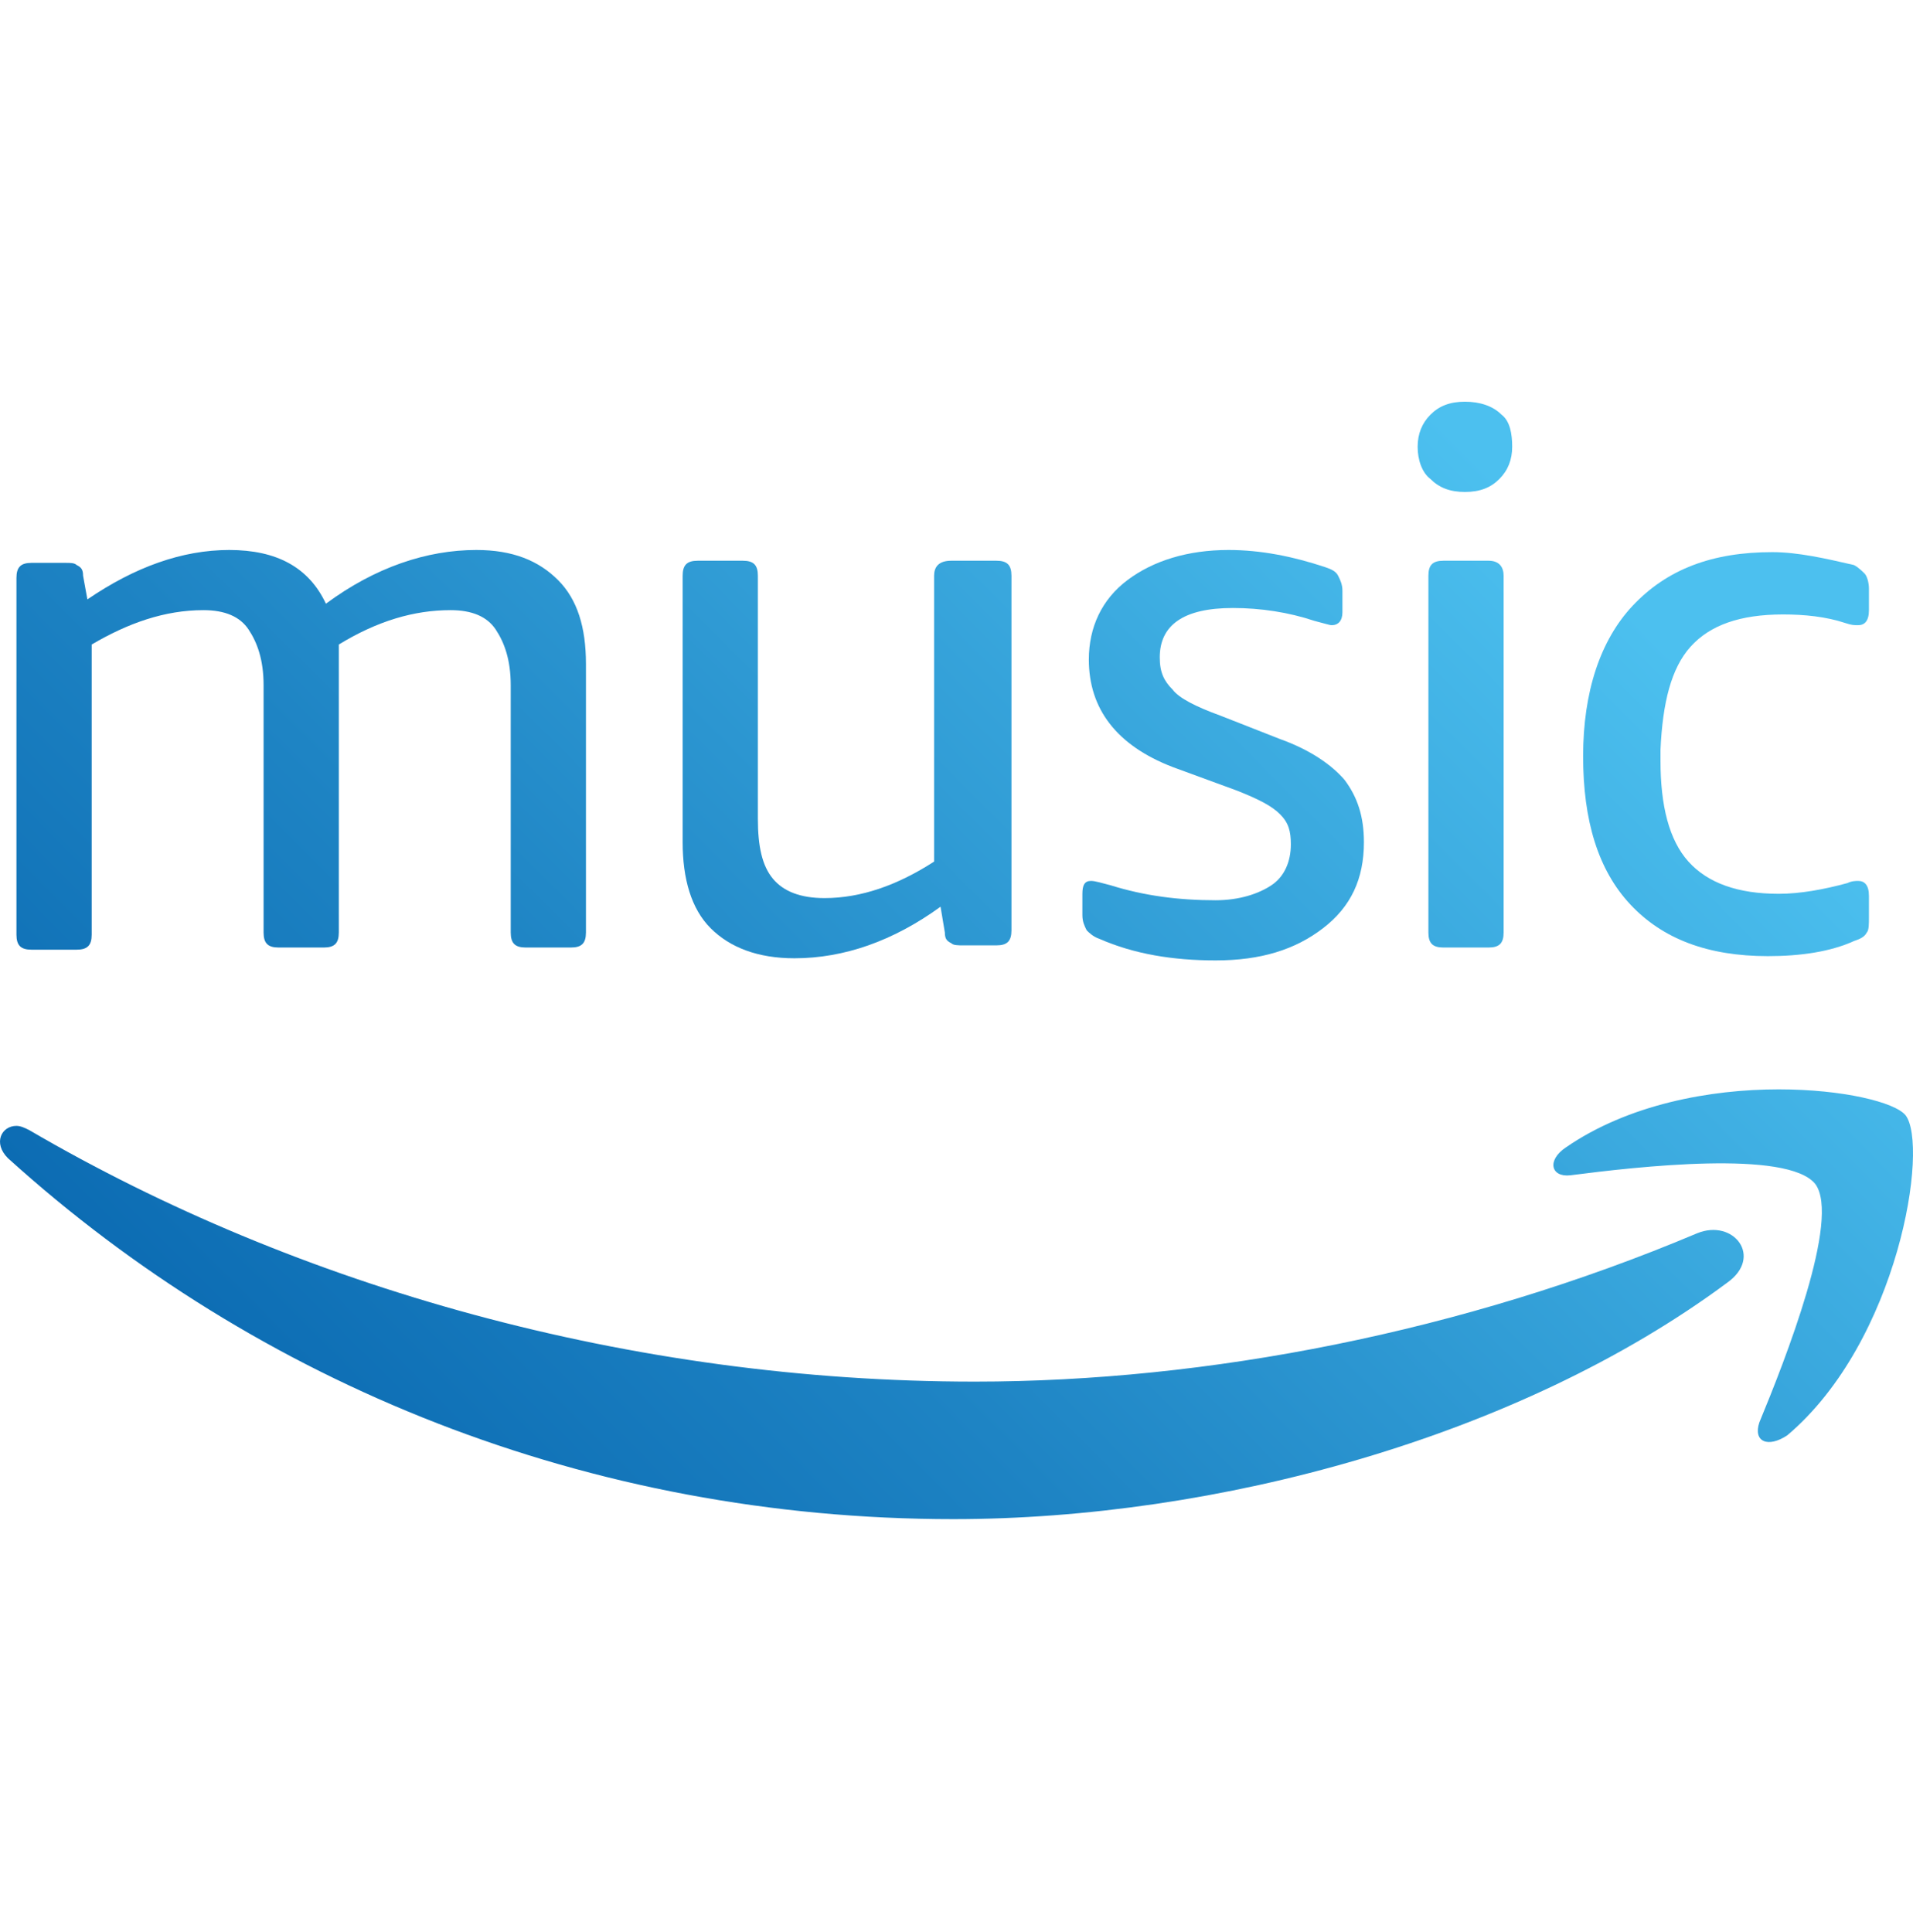
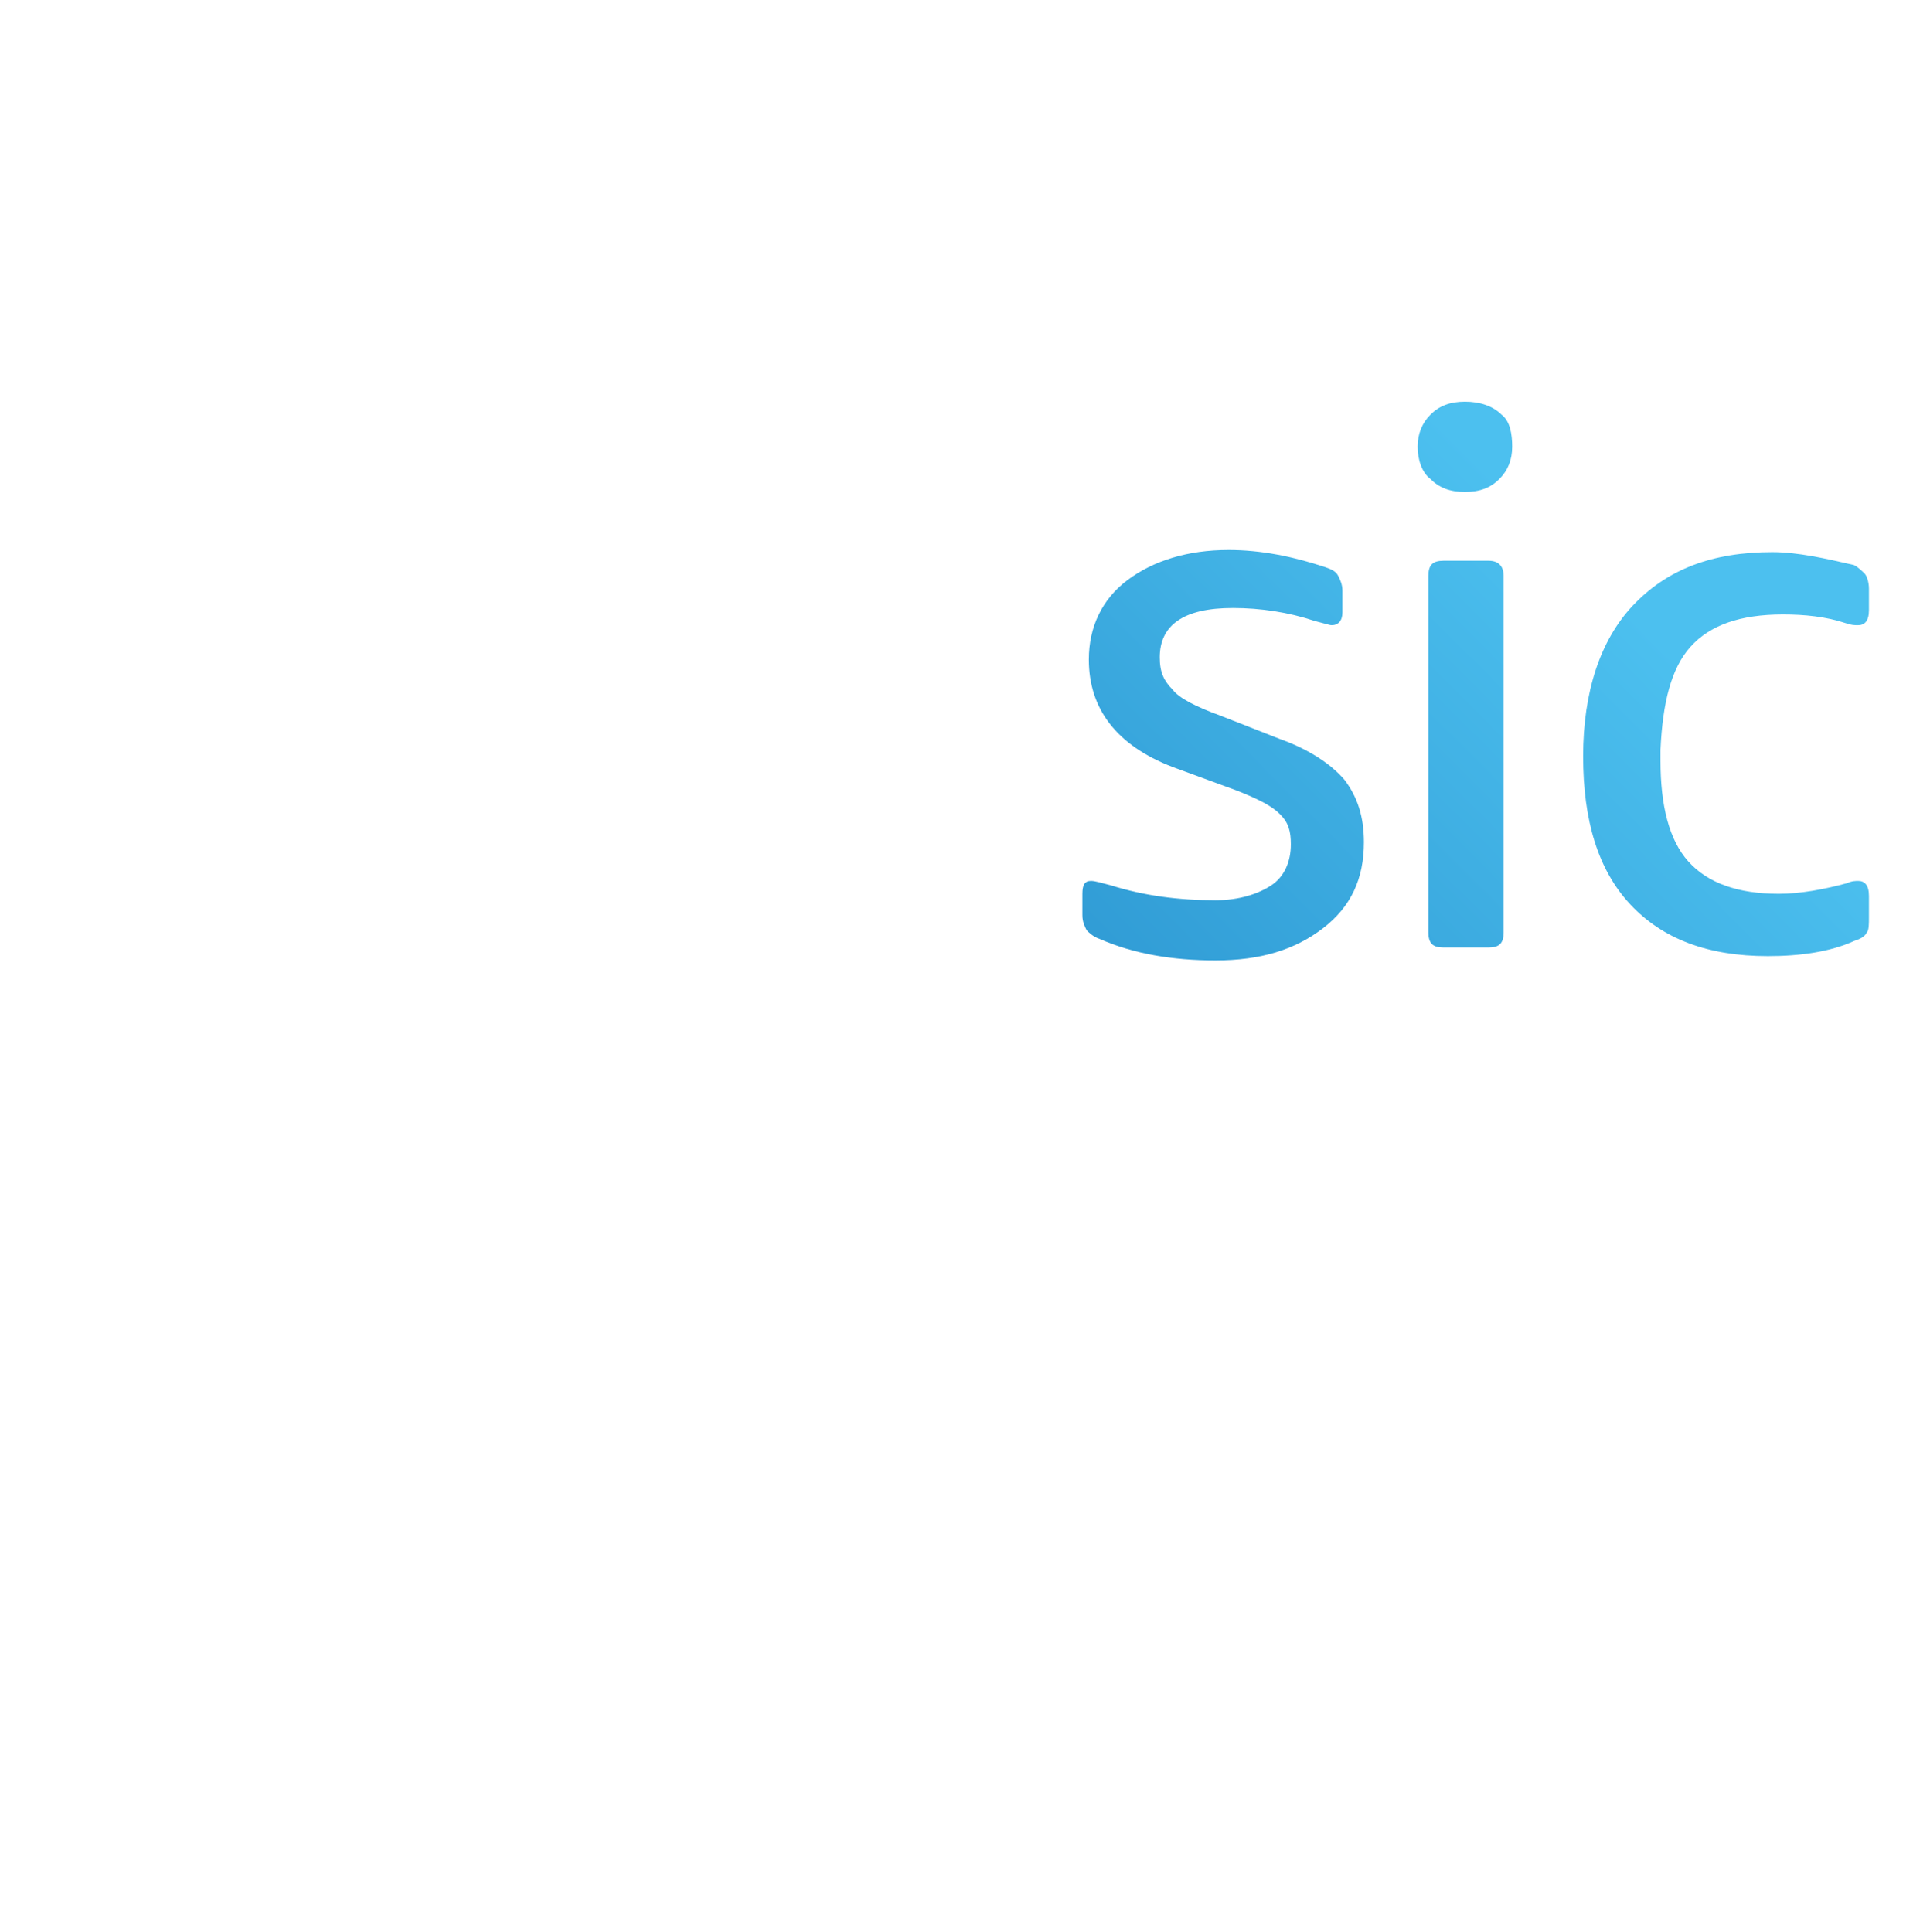
<svg xmlns="http://www.w3.org/2000/svg" width="100" height="101" viewBox="0 0 100 101" fill="none">
  <path d="M66.467 46.276C65.793 46.726 64.782 47.063 63.546 47.063C61.636 47.063 59.839 46.838 58.041 46.276C57.592 46.164 57.255 46.052 57.03 46.052C56.693 46.052 56.581 46.276 56.581 46.726V47.849C56.581 48.186 56.693 48.411 56.806 48.636C56.918 48.748 57.143 48.973 57.48 49.085C59.277 49.871 61.299 50.208 63.546 50.208C65.905 50.208 67.703 49.647 69.163 48.523C70.624 47.4 71.297 45.939 71.297 44.03C71.297 42.682 70.96 41.67 70.287 40.772C69.612 39.985 68.489 39.199 66.916 38.637L63.771 37.402C62.535 36.952 61.636 36.503 61.299 36.053C60.85 35.604 60.625 35.155 60.625 34.368C60.625 32.683 61.861 31.785 64.445 31.785C65.905 31.785 67.366 32.009 68.714 32.459C69.163 32.571 69.5 32.683 69.612 32.683C69.95 32.683 70.174 32.459 70.174 32.009V30.886C70.174 30.549 70.062 30.324 69.95 30.099C69.837 29.875 69.612 29.762 69.275 29.65C67.59 29.088 65.905 28.752 64.22 28.752C62.086 28.752 60.288 29.313 58.94 30.324C57.592 31.335 56.918 32.796 56.918 34.481C56.918 37.065 58.379 38.974 61.299 40.098L64.669 41.334C65.793 41.783 66.467 42.12 66.916 42.569C67.366 43.019 67.478 43.468 67.478 44.142C67.478 45.041 67.141 45.827 66.467 46.276Z" fill="url(#paint0_linear_6954_232)" />
-   <path d="M48.829 30.099V45.041C46.919 46.276 45.01 46.95 43.1 46.95C41.864 46.95 40.965 46.613 40.404 45.939C39.842 45.265 39.617 44.254 39.617 42.794V30.099C39.617 29.538 39.393 29.313 38.831 29.313H36.472C35.91 29.313 35.685 29.538 35.685 30.099V44.03C35.685 45.939 36.135 47.512 37.146 48.523C38.157 49.534 39.617 50.096 41.527 50.096C44.111 50.096 46.695 49.197 49.166 47.4L49.391 48.748C49.391 49.085 49.503 49.197 49.728 49.309C49.84 49.422 50.065 49.422 50.402 49.422H52.087C52.649 49.422 52.873 49.197 52.873 48.636V30.099C52.873 29.538 52.649 29.313 52.087 29.313H49.728C49.054 29.313 48.829 29.65 48.829 30.099Z" fill="url(#paint1_linear_6954_232)" />
-   <path d="M27.485 49.534H29.844C30.406 49.534 30.63 49.31 30.63 48.748V34.706C30.63 32.796 30.181 31.335 29.17 30.324C28.159 29.313 26.811 28.752 24.901 28.752C22.317 28.752 19.621 29.65 17.037 31.56C16.139 29.65 14.453 28.752 11.982 28.752C9.511 28.752 7.039 29.65 4.568 31.335L4.343 30.099C4.343 29.762 4.231 29.65 4.006 29.538C3.894 29.425 3.669 29.425 3.444 29.425H1.647C1.085 29.425 0.86 29.65 0.86 30.212V48.86C0.86 49.422 1.085 49.647 1.647 49.647H4.006C4.568 49.647 4.792 49.422 4.792 48.86V33.694C6.702 32.571 8.612 31.897 10.634 31.897C11.757 31.897 12.544 32.234 12.993 32.908C13.442 33.582 13.779 34.481 13.779 35.829V48.748C13.779 49.31 14.004 49.534 14.566 49.534H16.925C17.487 49.534 17.711 49.31 17.711 48.748V33.694C19.733 32.459 21.643 31.897 23.553 31.897C24.676 31.897 25.463 32.234 25.912 32.908C26.361 33.582 26.698 34.481 26.698 35.829V48.748C26.698 49.31 26.923 49.534 27.485 49.534Z" fill="url(#paint2_linear_6954_232)" />
-   <path d="M88.71 64.475C76.465 69.643 63.096 72.227 50.964 72.227C32.989 72.227 15.577 67.284 1.534 59.083C1.31 58.971 1.085 58.858 0.86 58.858C0.074 58.858 -0.375 59.757 0.411 60.544C13.442 72.339 30.743 79.416 49.84 79.416C63.546 79.416 79.386 75.148 90.283 67.059C92.192 65.711 90.62 63.689 88.71 64.475Z" fill="url(#paint3_linear_6954_232)" />
  <path d="M88.373 33.807C89.384 32.683 90.957 32.122 93.203 32.122C94.327 32.122 95.45 32.234 96.461 32.571C96.798 32.683 96.911 32.683 97.135 32.683C97.472 32.683 97.697 32.459 97.697 31.897V30.773C97.697 30.436 97.585 30.099 97.472 29.987C97.36 29.875 97.135 29.65 96.911 29.538C95.45 29.201 93.99 28.864 92.642 28.864C89.496 28.864 87.137 29.762 85.34 31.672C83.655 33.47 82.756 36.166 82.756 39.536C82.756 42.906 83.542 45.49 85.227 47.287C86.912 49.085 89.272 49.984 92.417 49.984C94.102 49.984 95.675 49.759 96.911 49.197C97.248 49.085 97.472 48.972 97.585 48.748C97.697 48.636 97.697 48.298 97.697 47.962V46.838C97.697 46.276 97.472 46.052 97.135 46.052C97.023 46.052 96.798 46.052 96.574 46.164C95.338 46.501 94.102 46.726 92.979 46.726C90.844 46.726 89.272 46.164 88.26 45.041C87.249 43.917 86.8 42.12 86.8 39.761V39.199C86.912 36.727 87.362 34.93 88.373 33.807Z" fill="url(#paint4_linear_6954_232)" />
-   <path d="M93.428 75.035C99.27 70.092 100.843 59.869 99.607 58.297C99.045 57.623 96.349 56.949 92.979 56.949C89.384 56.949 85.115 57.735 81.857 59.982C80.846 60.656 81.071 61.554 82.082 61.442C85.565 60.993 93.428 60.094 94.889 61.892C96.237 63.689 93.316 71.103 91.968 74.361C91.631 75.372 92.417 75.709 93.428 75.035Z" fill="url(#paint5_linear_6954_232)" />
  <path d="M77.814 29.313H75.454C74.893 29.313 74.668 29.538 74.668 30.099V48.748C74.668 49.309 74.893 49.534 75.454 49.534H77.814C78.375 49.534 78.6 49.309 78.6 48.748V30.099C78.6 29.65 78.375 29.313 77.814 29.313Z" fill="url(#paint6_linear_6954_232)" />
  <path d="M78.487 21.674C78.037 21.225 77.363 21 76.577 21C75.791 21 75.229 21.225 74.779 21.674C74.33 22.123 74.106 22.685 74.106 23.359C74.106 24.033 74.33 24.707 74.779 25.044C75.229 25.494 75.791 25.718 76.577 25.718C77.363 25.718 77.925 25.494 78.374 25.044C78.824 24.595 79.048 24.033 79.048 23.359C79.048 22.685 78.936 22.011 78.487 21.674Z" fill="url(#paint7_linear_6954_232)" />
  <defs>
    <linearGradient id="paint0_linear_6954_232" x1="21.569" y1="81.763" x2="85.364" y2="17.968" gradientUnits="userSpaceOnUse">
      <stop stop-color="#0C6CB3" />
      <stop offset="0.29" stop-color="#1E84C4" />
      <stop offset="0.89" stop-color="#4CC0EF" />
      <stop offset="1" stop-color="#4CC0EF" />
    </linearGradient>
    <linearGradient id="paint1_linear_6954_232" x1="11.714" y1="71.909" x2="75.509" y2="8.114" gradientUnits="userSpaceOnUse">
      <stop stop-color="#0C6CB3" />
      <stop offset="0.29" stop-color="#1E84C4" />
      <stop offset="0.89" stop-color="#4CC0EF" />
      <stop offset="1" stop-color="#4CC0EF" />
    </linearGradient>
    <linearGradient id="paint2_linear_6954_232" x1="-2.515" y1="57.681" x2="61.281" y2="-6.114" gradientUnits="userSpaceOnUse">
      <stop stop-color="#0C6CB3" />
      <stop offset="0.29" stop-color="#1E84C4" />
      <stop offset="0.89" stop-color="#4CC0EF" />
      <stop offset="1" stop-color="#4CC0EF" />
    </linearGradient>
    <linearGradient id="paint3_linear_6954_232" x1="24.104" y1="84.3" x2="87.9" y2="20.505" gradientUnits="userSpaceOnUse">
      <stop stop-color="#0C6CB3" />
      <stop offset="0.29" stop-color="#1E84C4" />
      <stop offset="0.89" stop-color="#4CC0EF" />
      <stop offset="1" stop-color="#4CC0EF" />
    </linearGradient>
    <linearGradient id="paint4_linear_6954_232" x1="35.737" y1="95.932" x2="99.532" y2="32.137" gradientUnits="userSpaceOnUse">
      <stop stop-color="#0C6CB3" />
      <stop offset="0.29" stop-color="#1E84C4" />
      <stop offset="0.89" stop-color="#4CC0EF" />
      <stop offset="1" stop-color="#4CC0EF" />
    </linearGradient>
    <linearGradient id="paint5_linear_6954_232" x1="47.452" y1="107.647" x2="111.248" y2="43.852" gradientUnits="userSpaceOnUse">
      <stop stop-color="#0C6CB3" />
      <stop offset="0.29" stop-color="#1E84C4" />
      <stop offset="0.89" stop-color="#4CC0EF" />
      <stop offset="1" stop-color="#4CC0EF" />
    </linearGradient>
    <linearGradient id="paint6_linear_6954_232" x1="27.927" y1="88.122" x2="91.722" y2="24.326" gradientUnits="userSpaceOnUse">
      <stop stop-color="#0C6CB3" />
      <stop offset="0.29" stop-color="#1E84C4" />
      <stop offset="0.89" stop-color="#4CC0EF" />
      <stop offset="1" stop-color="#4CC0EF" />
    </linearGradient>
    <linearGradient id="paint7_linear_6954_232" x1="19.891" y1="80.086" x2="83.686" y2="16.291" gradientUnits="userSpaceOnUse">
      <stop stop-color="#0C6CB3" />
      <stop offset="0.29" stop-color="#1E84C4" />
      <stop offset="0.89" stop-color="#4CC0EF" />
      <stop offset="1" stop-color="#4CC0EF" />
    </linearGradient>
  </defs>
</svg>